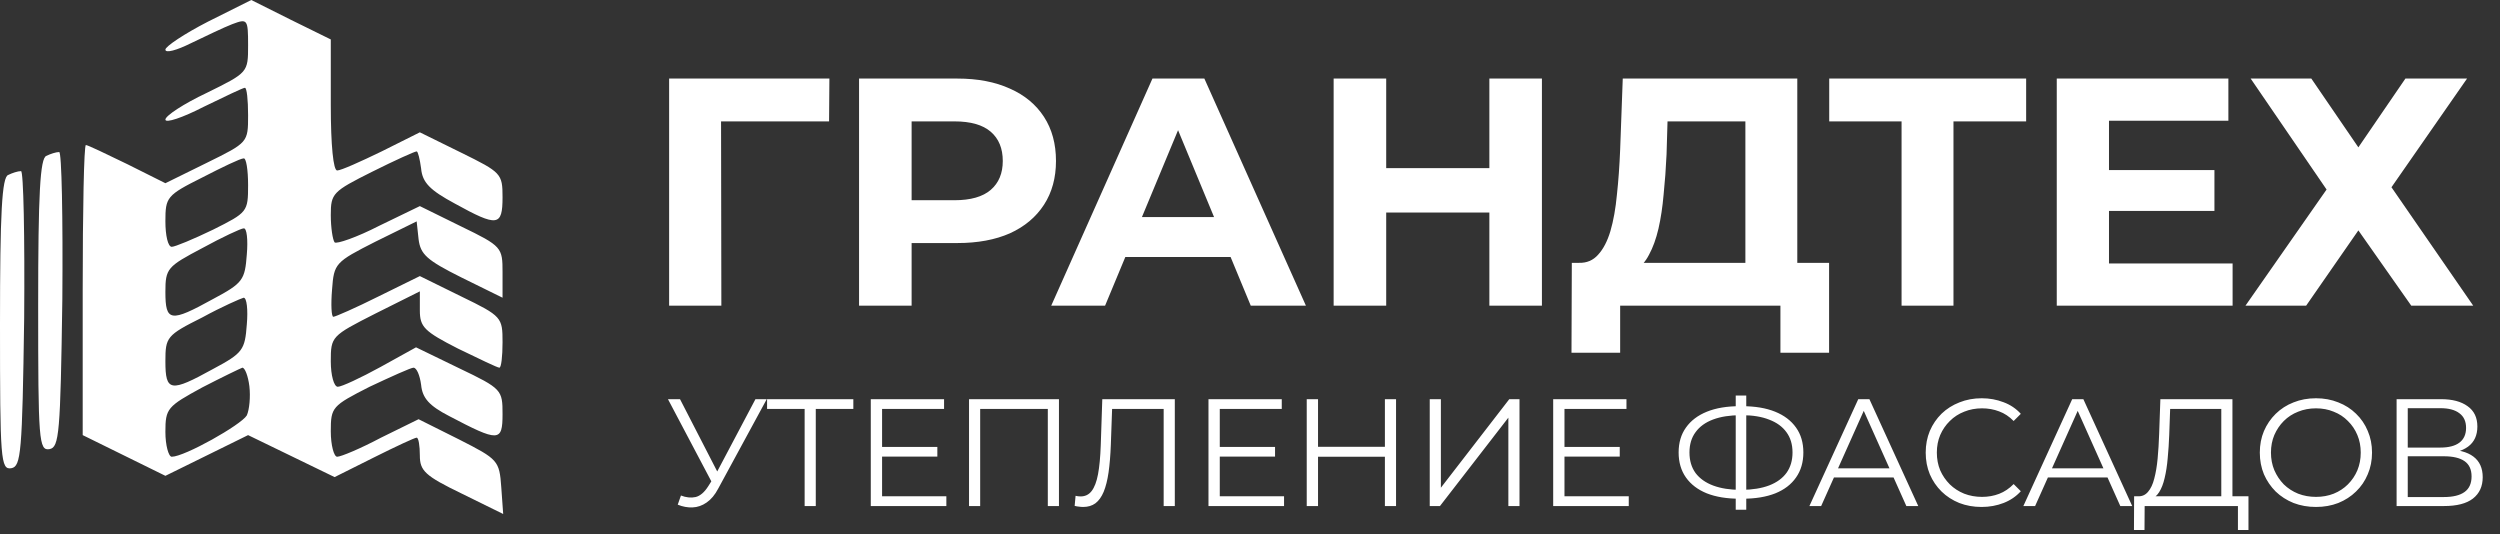
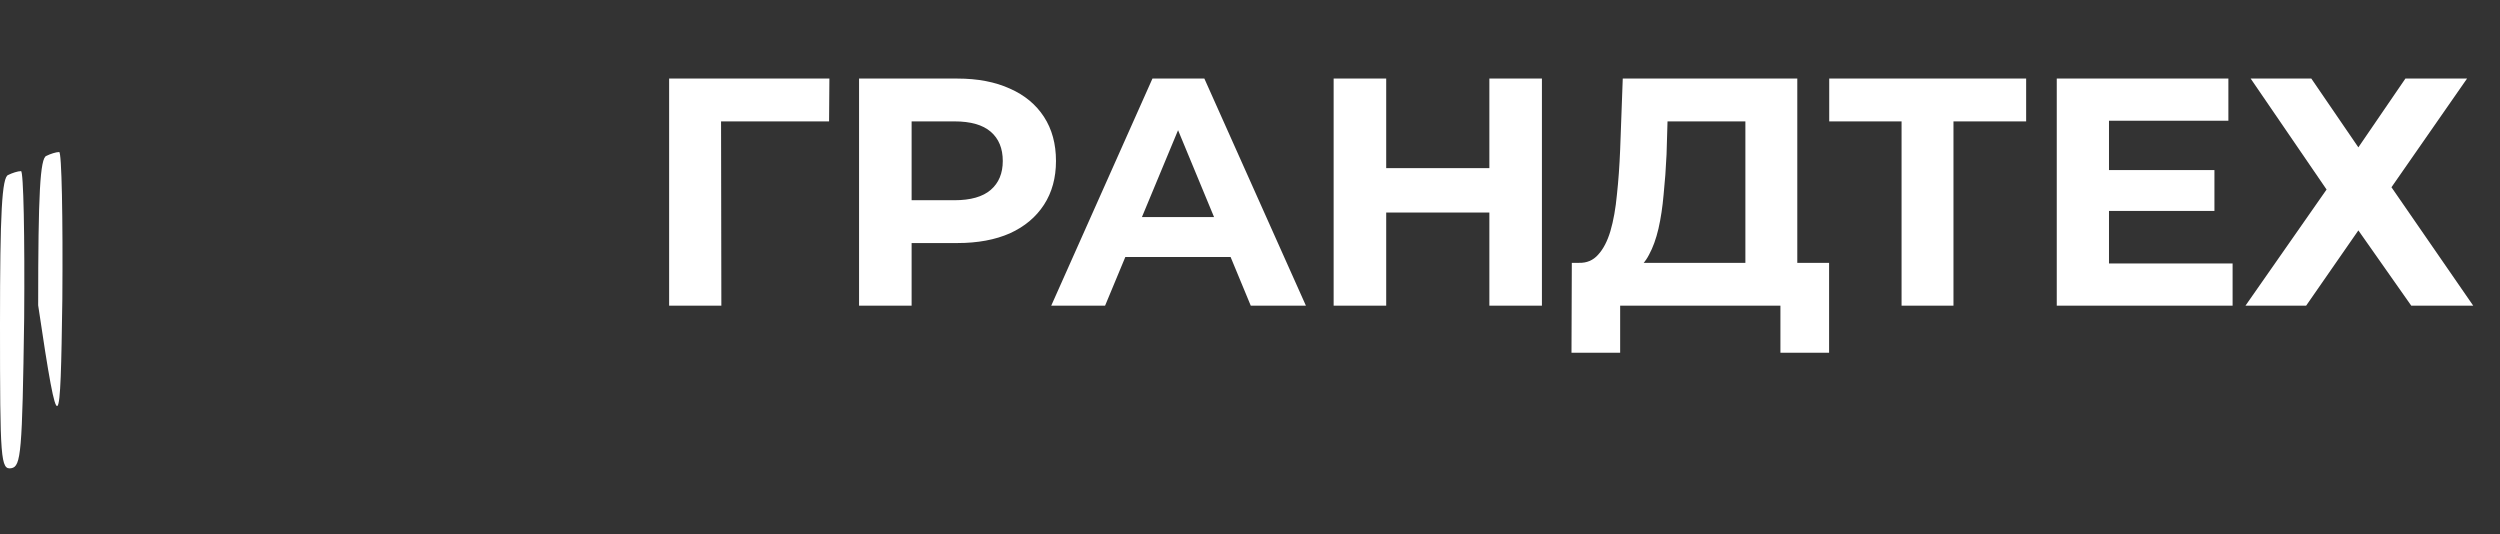
<svg xmlns="http://www.w3.org/2000/svg" width="524" height="112" viewBox="0 0 524 112" fill="none">
  <rect x="0" y="0" width="524" height="112" fill="#333333" stroke="none" />
-   <path d="M43.6 4.533C38.667 7.067 34.667 9.733 34.667 10.4C34.667 11.2 37.067 10.533 40 9.067C43.067 7.6 46.933 5.733 48.667 5.067C51.867 3.867 52 4 52 9.467C52 15.2 52 15.2 43.333 19.467C38.533 21.733 34.667 24.267 34.667 25.067C34.667 25.867 38.267 24.667 42.667 22.4C47.067 20.267 50.933 18.4 51.333 18.4C51.733 18.4 52 20.933 52 24.133C52 29.867 52 29.867 43.333 34.133L34.667 38.4L26.667 34.4C22.267 32.267 18.4 30.4 18 30.4C17.6 30.4 17.333 44.133 17.333 60.8V91.2L26 95.467L34.667 99.733L43.333 95.467L52 91.2L61.067 95.6L70.133 100L78.4 95.867C82.933 93.6 86.933 91.733 87.333 91.733C87.733 91.733 88 93.467 88 95.467C88 98.667 89.067 99.733 96.8 103.467L105.467 107.733L105.067 102.133C104.667 96.533 104.4 96.267 96.267 92.133L87.733 87.867L79.867 91.733C75.6 94 71.467 95.733 70.667 95.733C70 95.733 69.333 93.333 69.333 90.4C69.333 85.333 69.6 85.067 77.467 81.067C82 78.933 86.133 77.067 86.667 77.067C87.333 77.067 88 78.667 88.267 80.667C88.533 83.467 90 85.067 94.133 87.2C104.533 92.667 105.333 92.667 105.333 86.8C105.333 81.733 105.2 81.467 96.267 77.2L87.2 72.8L79.733 76.933C75.6 79.2 71.6 81.067 70.8 81.067C70 81.067 69.333 78.667 69.333 75.733C69.333 70.533 69.467 70.4 78.667 65.733L88 61.067V65.067C88 68.533 88.933 69.467 96 73.067C100.4 75.2 104.267 77.067 104.667 77.067C105.067 77.067 105.333 74.667 105.333 71.733C105.333 66.533 105.2 66.267 96.667 62.133L88 57.867L79.333 62.133C74.533 64.533 70.267 66.4 69.867 66.4C69.467 66.4 69.333 63.867 69.6 60.667C70 55.2 70.267 54.933 78.667 50.667L87.333 46.4L87.733 50.133C88.133 53.333 89.467 54.533 96.667 58.133L105.333 62.4V57.067C105.333 51.867 105.2 51.6 96.667 47.467L88 43.2L79.467 47.333C74.8 49.733 70.533 51.2 70.133 50.8C69.733 50.267 69.333 47.733 69.333 45.067C69.333 40.533 69.733 40.133 78 36C82.8 33.6 86.933 31.733 87.333 31.733C87.6 31.733 88 33.333 88.267 35.333C88.533 38.267 90.133 39.867 95.333 42.667C104.267 47.6 105.333 47.467 105.333 41.333C105.333 36.4 105.067 36.133 96.667 32L88 27.733L80 31.733C75.6 33.867 71.467 35.733 70.667 35.733C69.867 35.733 69.333 30.533 69.333 22V8.267L60.933 4.133L52.667 -1.54972e-06L43.6 4.533ZM52 38.8C52 44.4 51.867 44.533 44.667 48.133C40.533 50.133 36.667 51.733 36 51.733C35.2 51.733 34.667 49.333 34.667 46.4C34.667 41.333 34.933 40.933 42.4 37.2C46.533 35.067 50.4 33.2 51.067 33.2C51.6 33.067 52 35.6 52 38.8ZM51.733 53.333C51.333 58.667 50.933 59.333 44.667 62.667C35.733 67.6 34.667 67.467 34.667 61.2C34.667 56.267 35.067 55.867 42.4 52C46.533 49.733 50.533 47.867 51.067 47.867C51.733 47.733 52 50.267 51.733 53.333ZM51.733 68C51.333 73.333 50.933 74 44.667 77.333C35.733 82.267 34.667 82.133 34.667 75.733C34.667 70.667 34.933 70.267 42.4 66.533C46.533 64.267 50.533 62.533 51.067 62.4C51.733 62.4 52 64.933 51.733 68ZM52.267 80.933C52.533 83.2 52.267 85.867 51.733 87.067C50.533 89.067 38.667 95.733 36 95.733C35.333 95.733 34.667 93.333 34.667 90.533C34.667 85.6 35.067 85.2 42.4 81.2C46.533 79.067 50.4 77.2 50.8 77.067C51.333 77.067 52 78.8 52.267 80.933Z" fill="white" />
-   <path d="M9.733 32.667C8.4 33.067 8 40.667 8 64C8 92.4 8.133 94.533 10.4 94.133C12.4 93.733 12.667 90.933 13.067 62.667C13.2 45.733 12.933 31.733 12.4 31.867C11.733 31.867 10.533 32.267 9.733 32.667Z" fill="white" />
+   <path d="M9.733 32.667C8.4 33.067 8 40.667 8 64C12.4 93.733 12.667 90.933 13.067 62.667C13.2 45.733 12.933 31.733 12.4 31.867C11.733 31.867 10.533 32.267 9.733 32.667Z" fill="white" />
  <path d="M1.733 36.667C0.4 37.067 0 44.667 0 68C0 96.4 0.133 98.533 2.4 98.133C4.4 97.733 4.667 94.933 5.067 66.667C5.2 49.733 4.933 35.733 4.4 35.867C3.733 35.867 2.533 36.267 1.733 36.667Z" fill="white" />
-   <path d="M142.725 103.859C143.813 104.285 144.837 104.392 145.797 104.179C146.757 103.944 147.643 103.187 148.453 101.907L149.541 100.179L149.765 99.891L158.341 83.667H160.709L150.533 102.419C149.851 103.72 149.04 104.691 148.101 105.331C147.184 105.971 146.203 106.312 145.157 106.355C144.133 106.397 143.099 106.205 142.053 105.779L142.725 103.859ZM149.701 102.035L140.005 83.667H142.533L150.981 100.083L149.701 102.035ZM168.651 106.067V85.075L169.291 85.715H160.779V83.667H178.859V85.715H170.379L170.987 85.075V106.067H168.651ZM184.628 93.683H196.468V95.699H184.628V93.683ZM184.884 104.019H198.356V106.067H182.516V83.667H197.876V85.715H184.884V104.019ZM203.109 106.067V83.667H221.957V106.067H219.621V85.075L220.229 85.715H204.837L205.445 85.075V106.067H203.109ZM227.04 106.259C226.741 106.259 226.453 106.237 226.176 106.195C225.899 106.173 225.589 106.12 225.248 106.035L225.44 103.923C225.803 104.008 226.155 104.051 226.496 104.051C227.456 104.051 228.224 103.677 228.8 102.931C229.397 102.163 229.845 100.989 230.144 99.411C230.443 97.811 230.635 95.763 230.72 93.267L231.04 83.667H246.24V106.067H243.904V85.075L244.512 85.715H232.544L233.12 85.043L232.832 93.203C232.747 95.443 232.587 97.384 232.352 99.027C232.117 100.648 231.776 102.003 231.328 103.091C230.88 104.157 230.304 104.957 229.6 105.491C228.896 106.003 228.043 106.259 227.04 106.259ZM255.409 93.683H267.249V95.699H255.409V93.683ZM255.665 104.019H269.137V106.067H253.297V83.667H268.657V85.715H255.665V104.019ZM290.275 83.667H292.611V106.067H290.275V83.667ZM276.259 106.067H273.891V83.667H276.259V106.067ZM290.499 95.731H276.003V93.651H290.499V95.731ZM299.672 106.067V83.667H302.008V102.227L316.344 83.667H318.488V106.067H316.152V87.539L301.816 106.067H299.672ZM327.659 93.683H339.499V95.699H327.659V93.683ZM327.915 104.019H341.387V106.067H325.547V83.667H340.907V85.715H327.915V104.019ZM364.608 104.531C361.941 104.531 359.658 104.157 357.76 103.411C355.861 102.643 354.4 101.533 353.376 100.083C352.352 98.632 351.84 96.883 351.84 94.835C351.84 92.787 352.352 91.048 353.376 89.619C354.4 88.168 355.861 87.059 357.76 86.291C359.658 85.523 361.941 85.139 364.608 85.139C364.629 85.139 364.682 85.139 364.768 85.139C364.853 85.139 364.938 85.139 365.024 85.139C365.109 85.139 365.162 85.139 365.184 85.139C367.872 85.139 370.165 85.523 372.064 86.291C373.962 87.059 375.424 88.168 376.448 89.619C377.472 91.048 377.984 92.787 377.984 94.835C377.984 96.883 377.472 98.632 376.448 100.083C375.445 101.533 373.994 102.643 372.096 103.411C370.197 104.157 367.925 104.531 365.28 104.531C365.237 104.531 365.162 104.531 365.056 104.531C364.97 104.531 364.874 104.531 364.768 104.531C364.682 104.531 364.629 104.531 364.608 104.531ZM364.864 102.675C364.906 102.675 364.949 102.675 364.992 102.675C365.034 102.675 365.066 102.675 365.088 102.675C367.328 102.653 369.237 102.344 370.816 101.747C372.416 101.128 373.632 100.243 374.464 99.091C375.296 97.917 375.712 96.499 375.712 94.835C375.712 93.149 375.285 91.731 374.432 90.579C373.6 89.427 372.394 88.552 370.816 87.955C369.258 87.336 367.37 87.027 365.152 87.027C365.13 87.027 365.088 87.027 365.024 87.027C364.96 87.027 364.906 87.027 364.864 87.027C362.602 87.027 360.672 87.325 359.072 87.923C357.472 88.52 356.245 89.405 355.392 90.579C354.538 91.731 354.112 93.149 354.112 94.835C354.112 96.541 354.538 97.981 355.392 99.155C356.266 100.307 357.504 101.181 359.104 101.779C360.725 102.376 362.645 102.675 364.864 102.675ZM363.808 106.835V82.899H366.016V106.835H363.808ZM379.251 106.067L389.491 83.667H391.827L402.067 106.067H399.571L390.163 85.043H391.123L381.715 106.067H379.251ZM383.283 100.083L383.987 98.163H397.011L397.715 100.083H383.283ZM415.339 106.259C413.654 106.259 412.096 105.981 410.667 105.427C409.238 104.851 408 104.051 406.955 103.027C405.91 102.003 405.088 100.797 404.491 99.411C403.915 98.024 403.627 96.509 403.627 94.867C403.627 93.224 403.915 91.709 404.491 90.323C405.088 88.936 405.91 87.731 406.955 86.707C408.022 85.683 409.27 84.893 410.699 84.339C412.128 83.763 413.686 83.475 415.371 83.475C416.992 83.475 418.518 83.752 419.947 84.307C421.376 84.84 422.582 85.651 423.563 86.739L422.059 88.243C421.142 87.304 420.128 86.632 419.019 86.227C417.91 85.8 416.715 85.587 415.435 85.587C414.091 85.587 412.843 85.821 411.691 86.291C410.539 86.739 409.536 87.389 408.683 88.243C407.83 89.075 407.158 90.056 406.667 91.187C406.198 92.296 405.963 93.523 405.963 94.867C405.963 96.211 406.198 97.448 406.667 98.579C407.158 99.688 407.83 100.669 408.683 101.523C409.536 102.355 410.539 103.005 411.691 103.475C412.843 103.923 414.091 104.147 415.435 104.147C416.715 104.147 417.91 103.933 419.019 103.507C420.128 103.08 421.142 102.397 422.059 101.459L423.563 102.963C422.582 104.051 421.376 104.872 419.947 105.427C418.518 105.981 416.982 106.259 415.339 106.259ZM424.095 106.067L434.335 83.667H436.671L446.911 106.067H444.415L435.007 85.043H435.967L426.559 106.067H424.095ZM428.127 100.083L428.831 98.163H441.855L442.559 100.083H428.127ZM465.583 104.947V85.715H454.863L454.671 91.155C454.607 92.84 454.5 94.461 454.351 96.019C454.223 97.555 454.01 98.941 453.711 100.179C453.434 101.395 453.05 102.387 452.559 103.155C452.09 103.923 451.471 104.371 450.703 104.499L448.111 104.019C448.964 104.061 449.668 103.752 450.223 103.091C450.799 102.429 451.236 101.501 451.535 100.307C451.855 99.112 452.09 97.715 452.239 96.115C452.388 94.515 452.495 92.787 452.559 90.931L452.815 83.667H467.919V104.947H465.583ZM447.279 111.091L447.311 104.019H471.279V111.091H469.071V106.067H449.519L449.487 111.091H447.279ZM485.433 106.259C483.748 106.259 482.18 105.981 480.729 105.427C479.3 104.851 478.052 104.051 476.985 103.027C475.94 101.981 475.119 100.776 474.521 99.411C473.945 98.024 473.657 96.509 473.657 94.867C473.657 93.224 473.945 91.72 474.521 90.355C475.119 88.968 475.94 87.763 476.985 86.739C478.052 85.693 479.3 84.893 480.729 84.339C482.159 83.763 483.727 83.475 485.433 83.475C487.119 83.475 488.676 83.763 490.105 84.339C491.535 84.893 492.772 85.683 493.817 86.707C494.884 87.731 495.705 88.936 496.281 90.323C496.879 91.709 497.177 93.224 497.177 94.867C497.177 96.509 496.879 98.024 496.281 99.411C495.705 100.797 494.884 102.003 493.817 103.027C492.772 104.051 491.535 104.851 490.105 105.427C488.676 105.981 487.119 106.259 485.433 106.259ZM485.433 104.147C486.777 104.147 488.015 103.923 489.145 103.475C490.297 103.005 491.289 102.355 492.121 101.523C492.975 100.669 493.636 99.688 494.105 98.579C494.575 97.448 494.809 96.211 494.809 94.867C494.809 93.523 494.575 92.296 494.105 91.187C493.636 90.056 492.975 89.075 492.121 88.243C491.289 87.389 490.297 86.739 489.145 86.291C488.015 85.821 486.777 85.587 485.433 85.587C484.089 85.587 482.841 85.821 481.689 86.291C480.537 86.739 479.535 87.389 478.681 88.243C477.849 89.075 477.188 90.056 476.697 91.187C476.228 92.296 475.993 93.523 475.993 94.867C475.993 96.189 476.228 97.416 476.697 98.547C477.188 99.677 477.849 100.669 478.681 101.523C479.535 102.355 480.537 103.005 481.689 103.475C482.841 103.923 484.089 104.147 485.433 104.147ZM502.328 106.067V83.667H511.64C514.008 83.667 515.864 84.157 517.208 85.139C518.573 86.099 519.256 87.517 519.256 89.395C519.256 91.251 518.605 92.659 517.304 93.619C516.003 94.557 514.296 95.027 512.184 95.027L512.728 94.227C515.224 94.227 517.123 94.717 518.424 95.699C519.725 96.68 520.376 98.12 520.376 100.019C520.376 101.939 519.693 103.432 518.328 104.499C516.984 105.544 514.957 106.067 512.248 106.067H502.328ZM504.664 104.179H512.248C514.147 104.179 515.587 103.827 516.568 103.123C517.549 102.419 518.04 101.331 518.04 99.859C518.04 98.408 517.549 97.341 516.568 96.659C515.587 95.976 514.147 95.635 512.248 95.635H504.664V104.179ZM504.664 93.811H511.512C513.24 93.811 514.563 93.469 515.48 92.787C516.419 92.083 516.888 91.048 516.888 89.683C516.888 88.317 516.419 87.293 515.48 86.611C514.563 85.907 513.24 85.555 511.512 85.555H504.664V93.811Z" fill="white" />
  <path d="M140.249 64.067V16.467H173.841L173.773 25.443H148.613L151.129 22.927L151.197 64.067H140.249ZM180.058 64.067V16.467H200.662C204.923 16.467 208.595 17.169 211.678 18.575C214.761 19.935 217.141 21.907 218.818 24.491C220.495 27.075 221.334 30.157 221.334 33.739C221.334 37.275 220.495 40.335 218.818 42.919C217.141 45.503 214.761 47.497 211.678 48.903C208.595 50.263 204.923 50.943 200.662 50.943H186.178L191.074 45.979V64.067H180.058ZM191.074 47.203L186.178 41.967H200.05C203.45 41.967 205.989 41.241 207.666 39.791C209.343 38.34 210.182 36.323 210.182 33.739C210.182 31.109 209.343 29.069 207.666 27.619C205.989 26.168 203.45 25.443 200.05 25.443H186.178L191.074 20.207V47.203ZM220.338 64.067L241.554 16.467H252.434L273.718 64.067H262.158L244.75 22.043H249.102L231.626 64.067H220.338ZM230.946 53.867L233.87 45.503H258.35L261.342 53.867H230.946ZM312.171 16.467H323.187V64.067H312.171V16.467ZM290.547 64.067H279.531V16.467H290.547V64.067ZM312.987 44.551H289.731V35.235H312.987V44.551ZM365.833 59.171V25.443H349.513L349.309 32.379C349.173 35.325 348.969 38.113 348.697 40.743C348.47 43.372 348.107 45.775 347.609 47.951C347.11 50.081 346.453 51.895 345.637 53.391C344.866 54.887 343.891 55.952 342.713 56.587L330.949 55.091C332.581 55.136 333.918 54.569 334.961 53.391C336.049 52.212 336.91 50.557 337.545 48.427C338.179 46.251 338.633 43.712 338.905 40.811C339.222 37.909 339.449 34.759 339.585 31.359L340.129 16.467H376.713V59.171H365.833ZM329.385 73.927L329.453 55.091H383.377V73.927H373.177V64.067H339.585V73.927H329.385ZM398.568 64.067V22.927L401.084 25.443H383.404V16.467H424.68V25.443H407L409.448 22.927V64.067H398.568ZM441.229 35.643H464.145V44.211H441.229V35.643ZM442.045 55.227H467.953V64.067H431.097V16.467H467.069V25.307H442.045V55.227ZM471.738 16.467H484.454L494.314 30.883L504.174 16.467H517.094L501.25 39.247L518.386 64.067H505.398L494.314 48.291L483.366 64.067H470.65L487.65 39.723L471.738 16.467Z" fill="white" />
</svg>